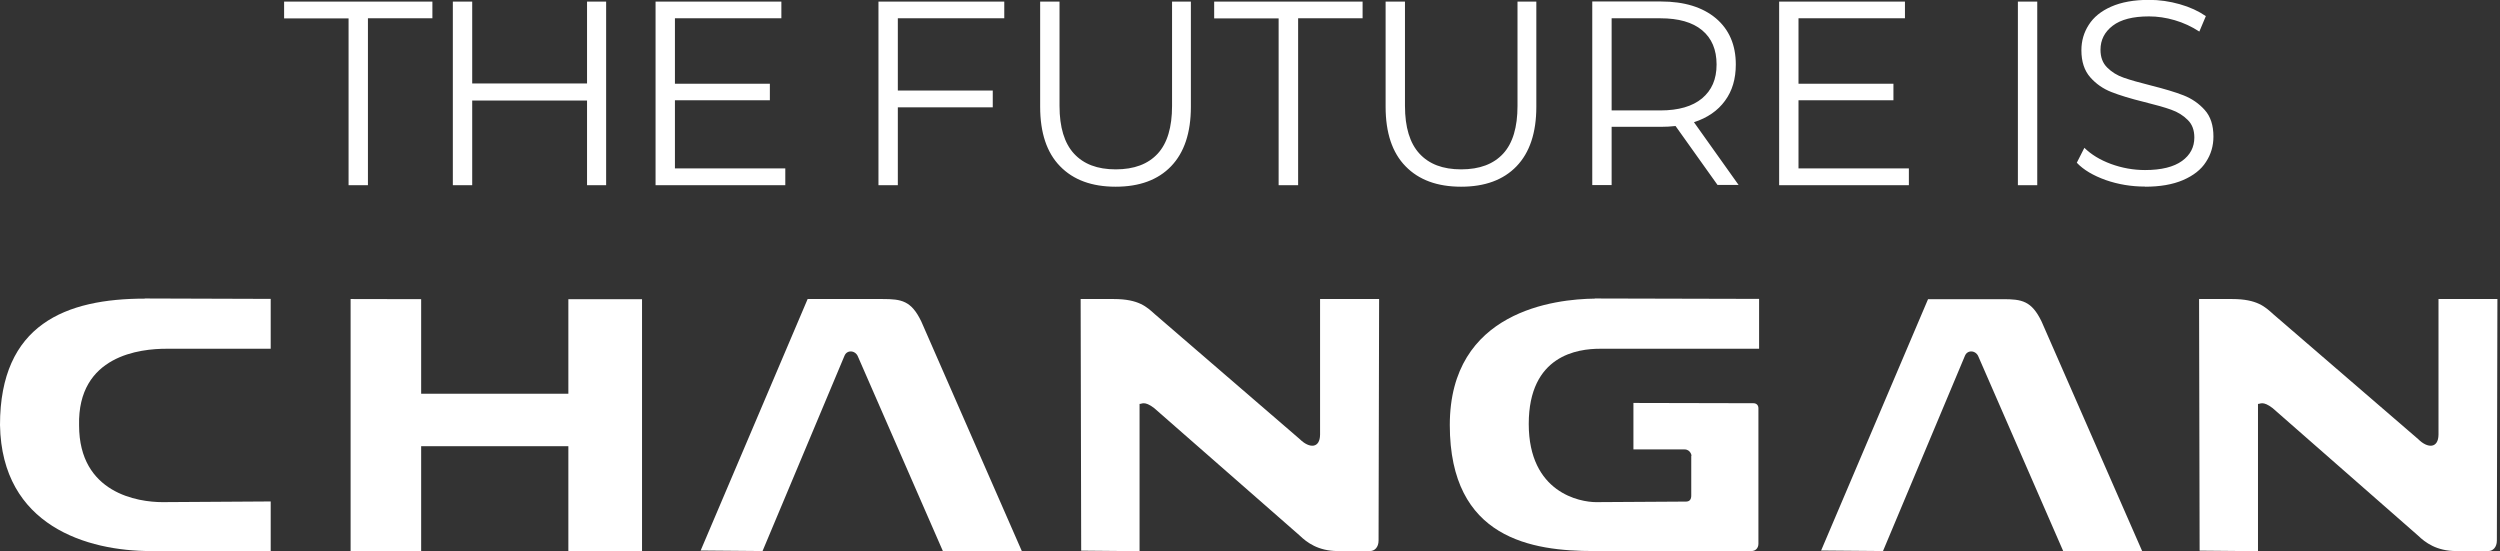
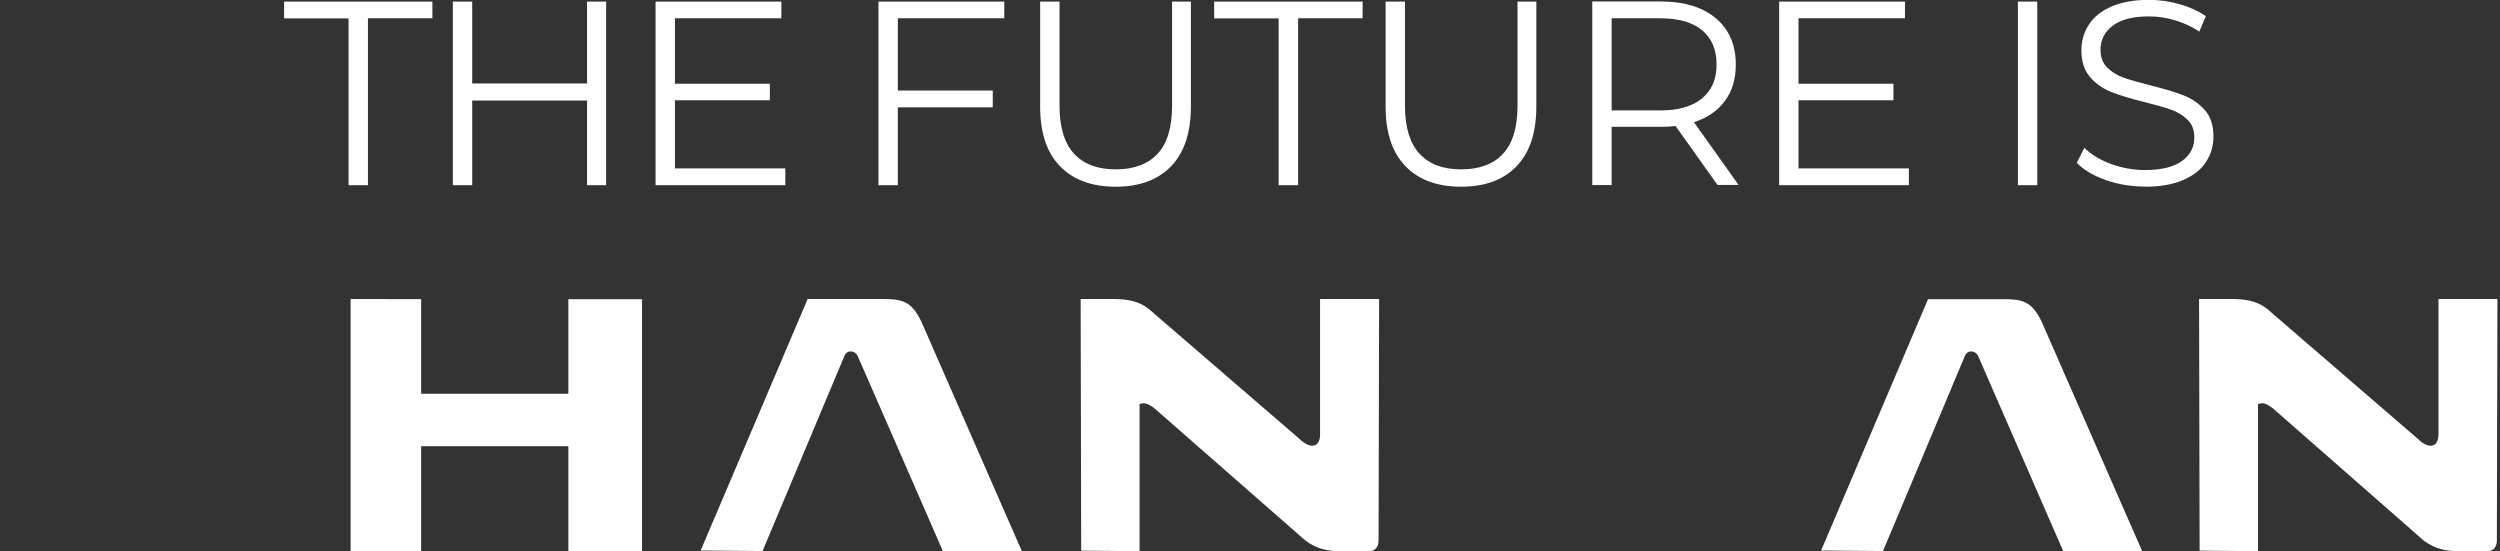
<svg xmlns="http://www.w3.org/2000/svg" width="381" height="84" viewBox="0 0 381 84" fill="none">
  <rect x="0" y="0" width="381" height="84" fill="#333333" stroke="none" />
  <g clip-path="url(#clip0_365_2653)">
-     <path d="M22.103 45.51C10.051 45.51 0 49.413 0 64.776C0.268 80.18 13.353 83.979 22.949 83.979H41.255V76.422L24.765 76.525C21.051 76.525 12.053 75.183 12.053 64.838C11.784 54.1 21.484 53.15 25.343 53.15H41.255V45.551L22.103 45.489V45.51Z" fill="white" />
-     <path d="M243.052 45.51C237.026 45.572 220.949 47.369 220.949 64.776C220.949 82.183 233.58 83.979 242.887 83.979H266.93C267.508 83.979 267.983 83.566 267.983 82.864V62.215C267.983 61.761 267.694 61.451 267.219 61.451L248.934 61.41V68.492H256.735C257.643 68.492 257.87 69.504 257.747 69.504V75.513C257.747 76.071 257.54 76.484 256.818 76.442L243.238 76.525C240.824 76.525 232.981 75.121 232.981 64.61C232.981 54.1 240.493 53.15 243.837 53.15H268.086V45.551L243.052 45.489V45.51Z" fill="white" />
    <path d="M123.084 45.572L106.78 83.897L116.212 83.979L128.698 54.224C129.09 53.254 130.39 53.378 130.762 54.369L143.701 84H155.733L140.399 48.979C138.872 45.82 137.386 45.572 134.497 45.572H123.105H123.084Z" fill="white" />
    <path d="M169.726 45.572H164.69L164.773 83.917L173.668 84V61.555C173.977 61.617 174.37 61.018 175.897 62.195L198.083 81.625C199.156 82.658 200.889 83.979 203.882 83.979H208.794C209.475 83.979 210.094 83.422 210.094 82.369L210.176 45.572H201.178V66.242C201.158 68.327 199.569 68.389 198.083 66.923L176 47.885C174.782 46.791 173.565 45.572 169.726 45.572Z" fill="white" />
    <path d="M293.843 45.572L277.539 83.897L286.97 83.979L299.456 54.224C299.848 53.254 301.148 53.378 301.52 54.369L314.439 84H326.471L311.137 49C309.61 45.841 308.124 45.593 305.235 45.593H293.843V45.572Z" fill="white" />
    <path d="M340.175 45.572H335.139L335.222 83.917L344.117 84V61.555C344.426 61.617 344.819 61.018 346.346 62.195L368.511 81.625C369.584 82.658 371.318 83.979 374.31 83.979H379.222C379.903 83.979 380.522 83.422 380.522 82.369L380.605 45.572H371.627V66.242C371.607 68.327 369.997 68.389 368.532 66.923L346.449 47.885C345.231 46.791 344.014 45.572 340.175 45.572Z" fill="white" />
    <path d="M53.432 84H64.184V67.997H86.618V84H97.845V45.593H86.618V60.006H64.184V45.593L53.432 45.572V84Z" fill="white" />
    <path d="M326.905 28.454C329.195 28.454 331.115 28.124 332.704 27.443C334.272 26.761 335.449 25.853 336.192 24.676C336.955 23.519 337.327 22.239 337.327 20.814C337.327 19.1 336.893 17.758 336.006 16.767C335.118 15.776 334.045 15.033 332.786 14.537C331.527 14.041 329.856 13.546 327.813 13.03C326.079 12.596 324.696 12.204 323.685 11.853C322.653 11.502 321.807 10.965 321.126 10.283C320.445 9.602 320.115 8.714 320.115 7.578C320.115 6.092 320.734 4.873 321.972 3.923C323.21 2.974 325.047 2.499 327.503 2.499C328.783 2.499 330.083 2.685 331.424 3.077C332.766 3.469 334.004 4.047 335.18 4.811L336.171 2.457C335.057 1.693 333.736 1.074 332.188 0.64C330.661 0.207 329.092 -0.021 327.503 -0.021C325.212 -0.021 323.293 0.331 321.745 1.012C320.197 1.693 319.062 2.623 318.319 3.8C317.576 4.956 317.205 6.236 317.205 7.661C317.205 9.395 317.659 10.758 318.546 11.77C319.434 12.782 320.507 13.525 321.766 14.021C323.025 14.516 324.696 15.033 326.801 15.549C328.556 15.982 329.938 16.375 330.908 16.726C331.899 17.077 332.724 17.593 333.405 18.274C334.087 18.935 334.417 19.823 334.417 20.959C334.417 22.425 333.798 23.623 332.539 24.531C331.28 25.44 329.402 25.915 326.905 25.915C325.13 25.915 323.396 25.605 321.704 24.985C320.032 24.366 318.691 23.54 317.659 22.528L316.503 24.8C317.535 25.894 319.021 26.761 320.92 27.443C322.818 28.103 324.82 28.434 326.884 28.434M307.526 28.227H310.477V0.248H307.526V28.227ZM274.092 25.667V15.28H288.559V12.761H274.092V2.788H290.314V0.248H271.141V28.227H290.912V25.667H274.092ZM253.041 16.829H245.612V2.788H253.041C255.807 2.788 257.933 3.387 259.398 4.605C260.863 5.823 261.606 7.558 261.606 9.829C261.606 12.1 260.863 13.752 259.398 14.991C257.933 16.21 255.807 16.829 253.041 16.829ZM264.991 28.227L258.16 18.625C260.203 17.965 261.792 16.87 262.886 15.363C264 13.856 264.537 12.018 264.537 9.829C264.537 6.856 263.525 4.502 261.503 2.788C259.48 1.095 256.694 0.227 253.124 0.227H242.661V28.207H245.612V19.328H253.124C253.888 19.328 254.651 19.286 255.353 19.204L261.751 28.186H264.991V28.227ZM222.683 28.454C226.295 28.454 229.122 27.422 231.124 25.336C233.126 23.251 234.137 20.236 234.137 16.271V0.248H231.268V16.148C231.268 19.39 230.546 21.826 229.081 23.416C227.616 25.006 225.49 25.811 222.683 25.811C219.876 25.811 217.792 25.006 216.327 23.416C214.861 21.826 214.118 19.39 214.118 16.148V0.248H211.167V16.271C211.167 20.236 212.178 23.271 214.201 25.336C216.223 27.422 219.051 28.454 222.662 28.454M194.884 28.227H197.835V2.788H207.659V0.248H185.04V2.808H194.863V28.227H194.884ZM170.036 28.454C173.647 28.454 176.475 27.422 178.477 25.336C180.479 23.251 181.49 20.236 181.49 16.271V0.248H178.621V16.148C178.621 19.39 177.899 21.826 176.434 23.416C174.968 25.006 172.843 25.811 170.036 25.811C167.229 25.811 165.145 25.006 163.679 23.416C162.214 21.826 161.471 19.39 161.471 16.148V0.248H158.52V16.271C158.52 20.236 159.531 23.271 161.554 25.336C163.576 27.422 166.403 28.454 170.015 28.454M153.051 2.788V0.248H133.878V28.227H136.829V16.354H151.297V13.794H136.829V2.788H153.051ZM102.859 25.667V15.28H117.327V12.761H102.859V2.788H119.081V0.248H99.908V28.227H119.679V25.667H102.859ZM89.465 0.248V12.72H71.964V0.248H69.013V28.227H71.964V15.322H89.465V28.227H92.375V0.248H89.465ZM53.122 28.227H56.073V2.788H65.897V0.248H43.298V2.808H53.122V28.227Z" fill="white" />
  </g>
  <defs>
    <clipPath id="clip0_365_2653">
      <rect width="380.625" height="84" fill="white" />
    </clipPath>
  </defs>
</svg>